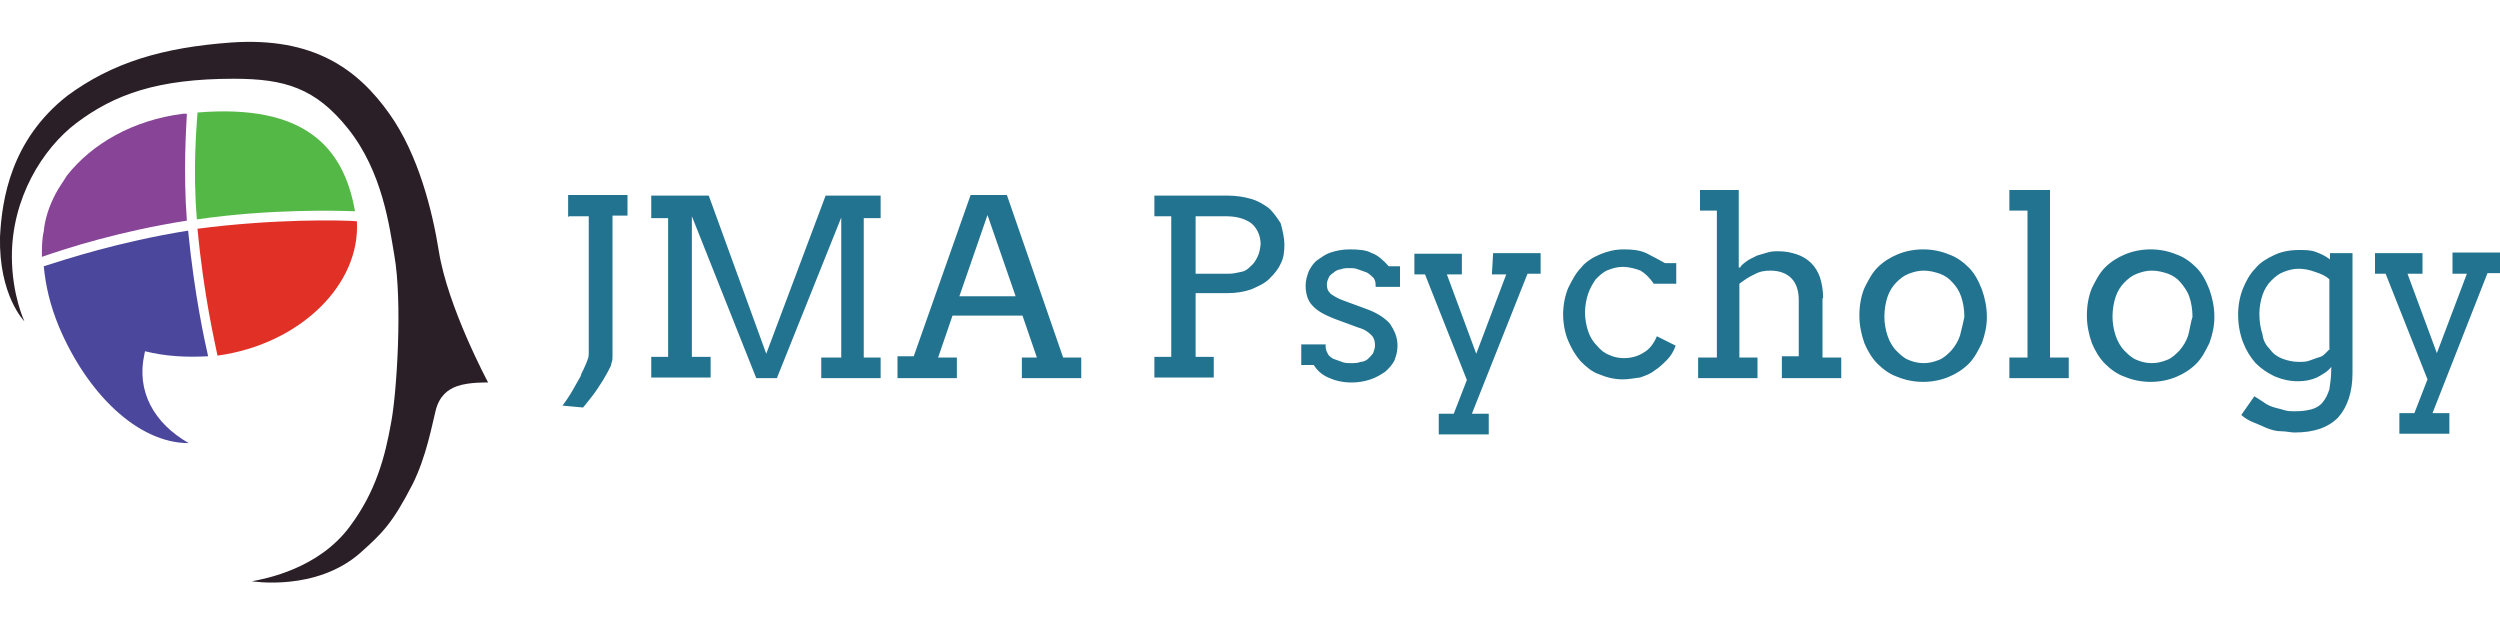
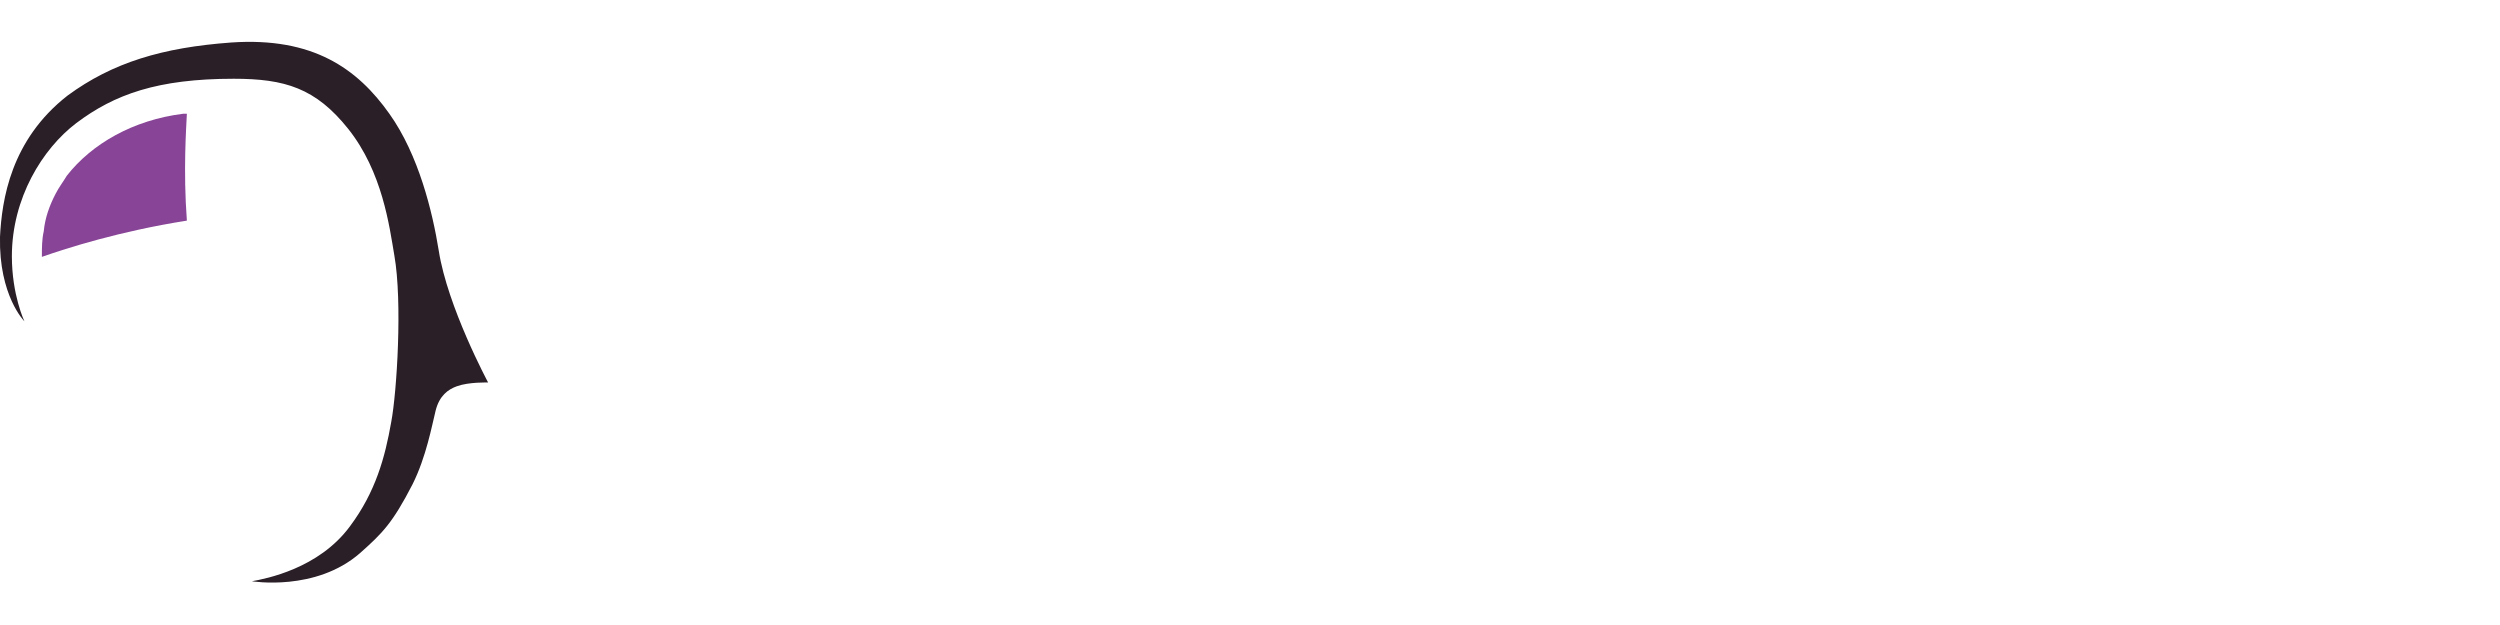
<svg xmlns="http://www.w3.org/2000/svg" version="1.1" id="Layer_1" x="0px" y="0px" viewBox="0 0 400 100" style="enable-background:new 0 0 400 100;" xml:space="preserve">
  <style type="text/css">
	.st0{fill:#227390;}
	.st1{fill:#54B846;}
	.st2{fill:#E13026;}
	.st3{fill:#884497;}
	.st4{fill:#4B479C;}
	.st5{fill:#2A1F27;}
</style>
  <g>
    <g>
      <g>
-         <path class="st0" d="M91,34.6h3.2v21.9c0,0.3,0,0.6-0.2,1.1c-0.2,0.5-0.3,0.8-0.5,1.2c-0.2,0.5-0.5,0.9-0.6,1.4     c-0.3,0.5-0.5,0.9-0.8,1.4c-0.6,1.1-1.2,2.1-2.1,3.3l3.3,0.3c0.9-1.1,1.7-2.1,2.3-3c0.3-0.5,0.6-0.9,0.9-1.4     c0.3-0.5,0.5-0.9,0.8-1.4c0.2-0.5,0.5-0.8,0.5-1.2c0.2-0.5,0.2-0.8,0.2-1.1V34.5h2.4v-3.3h-9.5v3.5H91z M122.6,56.6l-9.2-25.3     h-9.2v3.6h2.7v22.2h-2.7v3.3h9.5v-3.3h-3V34.6L121,60.5h3.3l10.3-25.7v22.4h-3.2v3.3h9.5v-3.3h-2.7V34.9h2.7v-3.6h-8.8     L122.6,56.6z M161.1,31.2h-5.8L146.2,57h-2.6v3.5h9.5v-3.3h-3l2.3-6.7h11.2l2.3,6.7h-2.4v3.3h9.5v-3.3h-2.9L161.1,31.2z      M153.5,47.4l4.5-13l4.5,13H153.5z M203,33.3c-0.8-0.6-1.8-1.2-2.9-1.5c-1.1-0.3-2.3-0.5-3.6-0.5h-11.8v3.3h2.7v22.5h-2.7v3.3     h9.5v-3.3h-2.9V46.9h5.1c1.4,0,2.6-0.2,3.8-0.6c1.1-0.5,2.1-0.9,2.9-1.7c0.8-0.8,1.4-1.5,1.8-2.4c0.5-0.9,0.6-2,0.6-3     c0-1.2-0.3-2.4-0.6-3.5C204.3,34.8,203.7,33.9,203,33.3z M201.2,41.1c-0.3,0.6-0.6,1.1-1.1,1.5c-0.5,0.5-0.9,0.8-1.5,0.9     s-1.2,0.3-2,0.3h-5.3v-9.2h4.8c2,0,3.3,0.5,4.2,1.2c0.9,0.8,1.4,2,1.4,3.3C201.6,39.9,201.5,40.5,201.2,41.1z M219.5,40.5     c-0.9-0.5-2.1-0.6-3.6-0.6c-1.1,0-2.1,0.2-3,0.5c-0.9,0.3-1.5,0.8-2.1,1.2s-1.1,1.2-1.4,1.8c-0.3,0.8-0.5,1.5-0.5,2.3     c0,1.2,0.3,2.4,1.1,3.2c0.8,0.9,2,1.5,3.5,2.1l3.8,1.4c1.1,0.3,1.7,0.8,2.1,1.2c0.5,0.5,0.6,1.1,0.6,1.7c0,0.5-0.2,0.8-0.3,1.2     c-0.2,0.3-0.5,0.6-0.8,0.9c-0.3,0.3-0.8,0.5-1.2,0.5c-0.5,0.2-0.9,0.2-1.5,0.2c-0.5,0-1.1,0-1.5-0.2c-0.5-0.2-0.9-0.3-1.4-0.5     c-0.5-0.3-0.8-0.6-0.9-0.9c-0.3-0.5-0.3-0.9-0.3-1.4h-3.9v3.3h2c0.5,0.8,1.2,1.5,2.3,2c1.1,0.5,2.3,0.8,3.8,0.8     c1.1,0,2.1-0.2,3-0.5c0.9-0.3,1.7-0.8,2.3-1.2c0.6-0.5,1.2-1.2,1.5-1.8c0.3-0.8,0.5-1.5,0.5-2.4c0-1.4-0.5-2.4-1.2-3.5     c-0.8-0.9-2-1.7-3.6-2.3l-3.8-1.4c-0.9-0.3-1.7-0.8-2.1-1.1c-0.5-0.5-0.6-0.9-0.6-1.5c0-0.5,0.2-0.8,0.3-1.1s0.5-0.6,0.8-0.8     c0.3-0.3,0.8-0.5,1.1-0.5c0.5-0.2,0.9-0.2,1.4-0.2c0.5,0,0.9,0,1.4,0.2c0.5,0.2,0.9,0.3,1.4,0.5c0.5,0.3,0.8,0.6,1.1,0.9     c0.3,0.5,0.3,0.8,0.3,1.4h3.9v-3.3h-1.8C221.3,41.6,220.4,40.8,219.5,40.5z M238.7,43.9h2.3l-4.8,12.7l-4.7-12.7h2.4v-3.3h-7.6     v3.3h1.7l6.7,16.9l-2.1,5.4h-2.4v3.3h8v-3.3h-2.7l8.9-22.4h2.1v-3.3h-7.6L238.7,43.9L238.7,43.9z M263.4,40.5     c-1.1-0.5-2.3-0.6-3.6-0.6c-1.4,0-2.6,0.3-3.8,0.8c-1.2,0.5-2.3,1.2-3,2.1c-0.9,0.9-1.5,2.1-2.1,3.3c-0.5,1.2-0.8,2.7-0.8,4.2     c0,1.5,0.3,3,0.8,4.2s1.2,2.4,2,3.3c0.9,0.9,1.8,1.7,3,2.1c1.2,0.5,2.4,0.8,3.8,0.8c0.9,0,1.8-0.2,2.7-0.3     c0.9-0.3,1.7-0.6,2.3-1.1c0.8-0.5,1.4-1.1,2-1.7c0.6-0.6,1.1-1.4,1.4-2.3l-3-1.5c-0.5,1.2-1.2,2.1-2.1,2.6     c-0.9,0.6-2,0.9-3.2,0.9c-0.8,0-1.7-0.2-2.3-0.5c-0.8-0.3-1.4-0.8-2-1.5c-0.6-0.6-1.1-1.4-1.4-2.3c-0.3-0.9-0.5-2-0.5-3     s0.2-2.1,0.5-3c0.3-0.9,0.8-1.7,1.2-2.3c0.6-0.6,1.2-1.2,2-1.5s1.5-0.5,2.3-0.5c1.1,0,2.1,0.3,2.9,0.6c0.8,0.5,1.5,1.2,2.1,2.1     h3.6v-3.3h-1.8C265.5,41.6,264.4,41,263.4,40.5z M291.7,47.7c0-1.2-0.2-2.4-0.5-3.3c-0.3-0.9-0.8-1.7-1.4-2.3     c-0.6-0.6-1.4-1.1-2.3-1.4c-0.9-0.3-1.8-0.5-2.9-0.5c-0.6,0-1.2,0-1.8,0.2c-0.6,0.2-1.1,0.3-1.7,0.5c-0.5,0.3-1.1,0.5-1.5,0.8     s-0.9,0.6-1.2,1.1h-0.2V30.4H272v3.3h2.7v23.5h-3v3.3h9.5v-3.3h-2.9V45.4c0.8-0.6,1.5-1.1,2.4-1.5c0.9-0.5,1.7-0.6,2.6-0.6     c1.5,0,2.6,0.5,3.3,1.2c0.8,0.8,1.2,2,1.2,3.5V57h-2.7v3.5h9.5v-3.3h-3V47.7L291.7,47.7z M315,42.8c-0.9-0.9-2-1.7-3.2-2.1     c-1.2-0.5-2.6-0.8-4.1-0.8s-2.9,0.3-4.1,0.8c-1.2,0.5-2.3,1.2-3.2,2.1s-1.5,2.1-2.1,3.3c-0.5,1.2-0.8,2.7-0.8,4.4     c0,1.5,0.3,3,0.8,4.4c0.5,1.2,1.2,2.4,2.1,3.3c0.9,0.9,2,1.7,3.2,2.1c1.2,0.5,2.6,0.8,4.1,0.8s2.9-0.3,4.1-0.8     c1.2-0.5,2.3-1.2,3.2-2.1c0.9-0.9,1.5-2.1,2.1-3.3c0.5-1.4,0.8-2.7,0.8-4.2c0-1.5-0.3-3-0.8-4.4C316.5,44.8,315.9,43.7,315,42.8z      M313.6,53.7c-0.3,0.9-0.8,1.7-1.4,2.4c-0.6,0.6-1.2,1.2-2,1.5s-1.5,0.5-2.4,0.5c-0.9,0-1.7-0.2-2.4-0.5c-0.8-0.3-1.4-0.9-2-1.5     c-0.6-0.6-1.1-1.5-1.4-2.4s-0.5-2-0.5-3c0-1.2,0.2-2.3,0.5-3.2s0.8-1.7,1.4-2.3c0.6-0.6,1.2-1.1,2-1.4c0.8-0.3,1.5-0.5,2.4-0.5     c0.9,0,1.7,0.2,2.6,0.5c0.8,0.3,1.5,0.8,2,1.4c0.6,0.6,1.1,1.4,1.4,2.3s0.5,2,0.5,3.2C314.1,51.6,313.9,52.6,313.6,53.7z      M328,30.4h-6.5v3.3h2.9v23.5h-2.9v3.3h9.5v-3.3h-3L328,30.4L328,30.4z M351.4,42.8c-0.9-0.9-2-1.7-3.2-2.1     c-1.2-0.5-2.6-0.8-4.1-0.8s-2.9,0.3-4.1,0.8c-1.2,0.5-2.3,1.2-3.2,2.1s-1.5,2.1-2.1,3.3c-0.5,1.2-0.8,2.7-0.8,4.4     c0,1.5,0.3,3,0.8,4.4c0.5,1.2,1.2,2.4,2.1,3.3s2,1.7,3.2,2.1c1.2,0.5,2.6,0.8,4.1,0.8s2.9-0.3,4.1-0.8c1.2-0.5,2.3-1.2,3.2-2.1     s1.5-2.1,2.1-3.3c0.5-1.4,0.8-2.7,0.8-4.2c0-1.5-0.3-3-0.8-4.4C352.9,44.8,352.3,43.7,351.4,42.8z M350.1,53.7     c-0.3,0.9-0.8,1.7-1.4,2.4c-0.6,0.6-1.2,1.2-2,1.5c-0.8,0.3-1.5,0.5-2.4,0.5c-0.9,0-1.7-0.2-2.4-0.5c-0.8-0.3-1.4-0.9-2-1.5     c-0.6-0.6-1.1-1.5-1.4-2.4c-0.3-0.9-0.5-2-0.5-3c0-1.2,0.2-2.3,0.5-3.2c0.3-0.9,0.8-1.7,1.4-2.3c0.6-0.6,1.2-1.1,2-1.4     c0.8-0.3,1.5-0.5,2.4-0.5c0.9,0,1.7,0.2,2.6,0.5c0.8,0.3,1.5,0.8,2,1.4c0.5,0.6,1.1,1.4,1.4,2.3s0.5,2,0.5,3.2     C350.5,51.6,350.4,52.6,350.1,53.7z M372.8,41.5c-0.8-0.6-1.5-0.9-2.3-1.2c-0.8-0.3-1.7-0.3-2.7-0.3c-1.5,0-2.9,0.3-3.9,0.8     c-1.1,0.5-2.3,1.2-3,2.1c-0.9,0.9-1.5,2-2,3.2c-0.5,1.2-0.8,2.7-0.8,4.2c0,1.7,0.3,3.2,0.8,4.5s1.2,2.4,2,3.3     c0.9,0.9,1.8,1.5,3,2.1c1.2,0.5,2.4,0.8,3.8,0.8c1.1,0,2.1-0.2,3-0.6c0.9-0.5,1.7-0.9,2.3-1.7V59c0,1.4-0.2,2.6-0.3,3.3     c-0.3,0.9-0.6,1.5-1.1,2.1c-0.5,0.6-1.1,0.9-1.8,1.1c-0.8,0.2-1.5,0.3-2.6,0.3c-0.6,0-1.2,0-1.8-0.2c-0.6-0.2-1.2-0.3-1.8-0.5     c-0.6-0.2-1.1-0.5-1.5-0.8c-0.5-0.3-0.9-0.6-1.4-0.9l-2.1,3c0.6,0.5,1.2,0.9,2,1.2c0.8,0.3,1.4,0.6,2.1,0.9     c0.8,0.3,1.5,0.5,2.3,0.5s1.5,0.2,2.1,0.2c3.2,0,5.4-0.8,7-2.4c1.5-1.7,2.3-4.1,2.3-7.1V40.5h-3.6v0.9H372.8z M372.8,55.8     c-0.3,0.3-0.5,0.5-0.8,0.8c-0.3,0.3-0.6,0.5-1.1,0.6c-0.5,0.2-0.9,0.3-1.4,0.5c-0.5,0.2-1.1,0.2-1.7,0.2c-0.9,0-1.8-0.2-2.6-0.5     c-0.8-0.3-1.5-0.8-2-1.5c-0.6-0.6-1.1-1.4-1.2-2.4c-0.3-0.9-0.5-2-0.5-3.3c0-1.1,0.2-2.1,0.5-3c0.3-0.9,0.8-1.7,1.4-2.3     c0.6-0.6,1.2-1.1,2-1.4c0.8-0.3,1.5-0.5,2.4-0.5s1.8,0.2,2.6,0.5c0.9,0.3,1.7,0.6,2.3,1.2V55.8L372.8,55.8z M392.4,40.5v3.3h2.3     l-4.8,12.7l-4.7-12.7h2.4v-3.3H380v3.3h1.7l6.7,16.9l-2.1,5.4h-2.4v3.3h8v-3.3h-2.7l8.8-22.4h2.1v-3.3H392.4L392.4,40.5z" />
-       </g>
+         </g>
    </g>
    <g>
-       <path class="st1" d="M31.5,35.1c11.8-1.7,22.4-1.4,25.3-1.3C55,23.5,48.7,16.6,31.6,18C31.5,19.8,30.8,26.8,31.5,35.1z" />
-       <path class="st2" d="M31.6,36.6c1,10.7,2.8,18.3,3.2,20.3c13.1-1.8,22.9-11.3,22.3-21.5C54.7,35.2,43.8,35,31.6,36.6z" />
      <path class="st3" d="M29.9,35.3c-0.6-8-0.1-14.9,0-17.1c-0.3,0-0.4,0-0.6,0c-8,1-14.6,4.8-18.6,9.9C10.1,29.1,9.4,30,8.9,31    c-1,1.9-1.7,3.9-1.9,6c-0.3,1.3-0.3,2.7-0.3,4.1C10.7,39.7,19.1,37,29.9,35.3z" />
-       <path class="st4" d="M23.1,56.7c0-0.1,0.1-0.4,0.1-0.5c3.2,0.8,6.5,1,10.1,0.8c-0.5-2.2-2.2-9.8-3.2-20.1    C18.9,38.7,10.5,41.5,7,42.6c0.3,3.1,1,6.2,2.4,9.6C13.9,62.9,22,70.9,30.2,70.9C24.6,67.7,21.8,62.6,23.1,56.7z" />
    </g>
    <path class="st5" d="M10.8,15.3C18,10,26,7.6,37,6.8C50.1,5.9,57.2,11,62.3,18.2c4.7,6.6,6.9,15.7,7.9,21.9   c1.4,9,7.9,21.1,7.9,21.1s-3.1-0.1-5,0.6c-1.4,0.5-2.8,1.5-3.4,3.9c-0.6,2.4-1.5,7.4-3.7,11.8c-3.2,6.2-4.8,7.8-8.4,11   c-7.1,6.2-17.3,4.5-17.3,4.5c2.2-0.4,10.7-2,15.7-8.8c4.1-5.5,5.6-11,6.6-16.7c0.9-4.8,1.8-19.2,0.5-26.6   c-0.8-4.7-1.9-13.4-7.4-20.3c-5.2-6.5-10.1-8-18.3-8c-12.2,0-19.1,2.5-25.2,7.1C6.8,23.8,1.9,31.7,1.9,41c0,6.2,2,10.4,2,10.4   S-0.2,47.3,0,37.9C0.3,32,1.7,22.4,10.8,15.3z" />
  </g>
</svg>